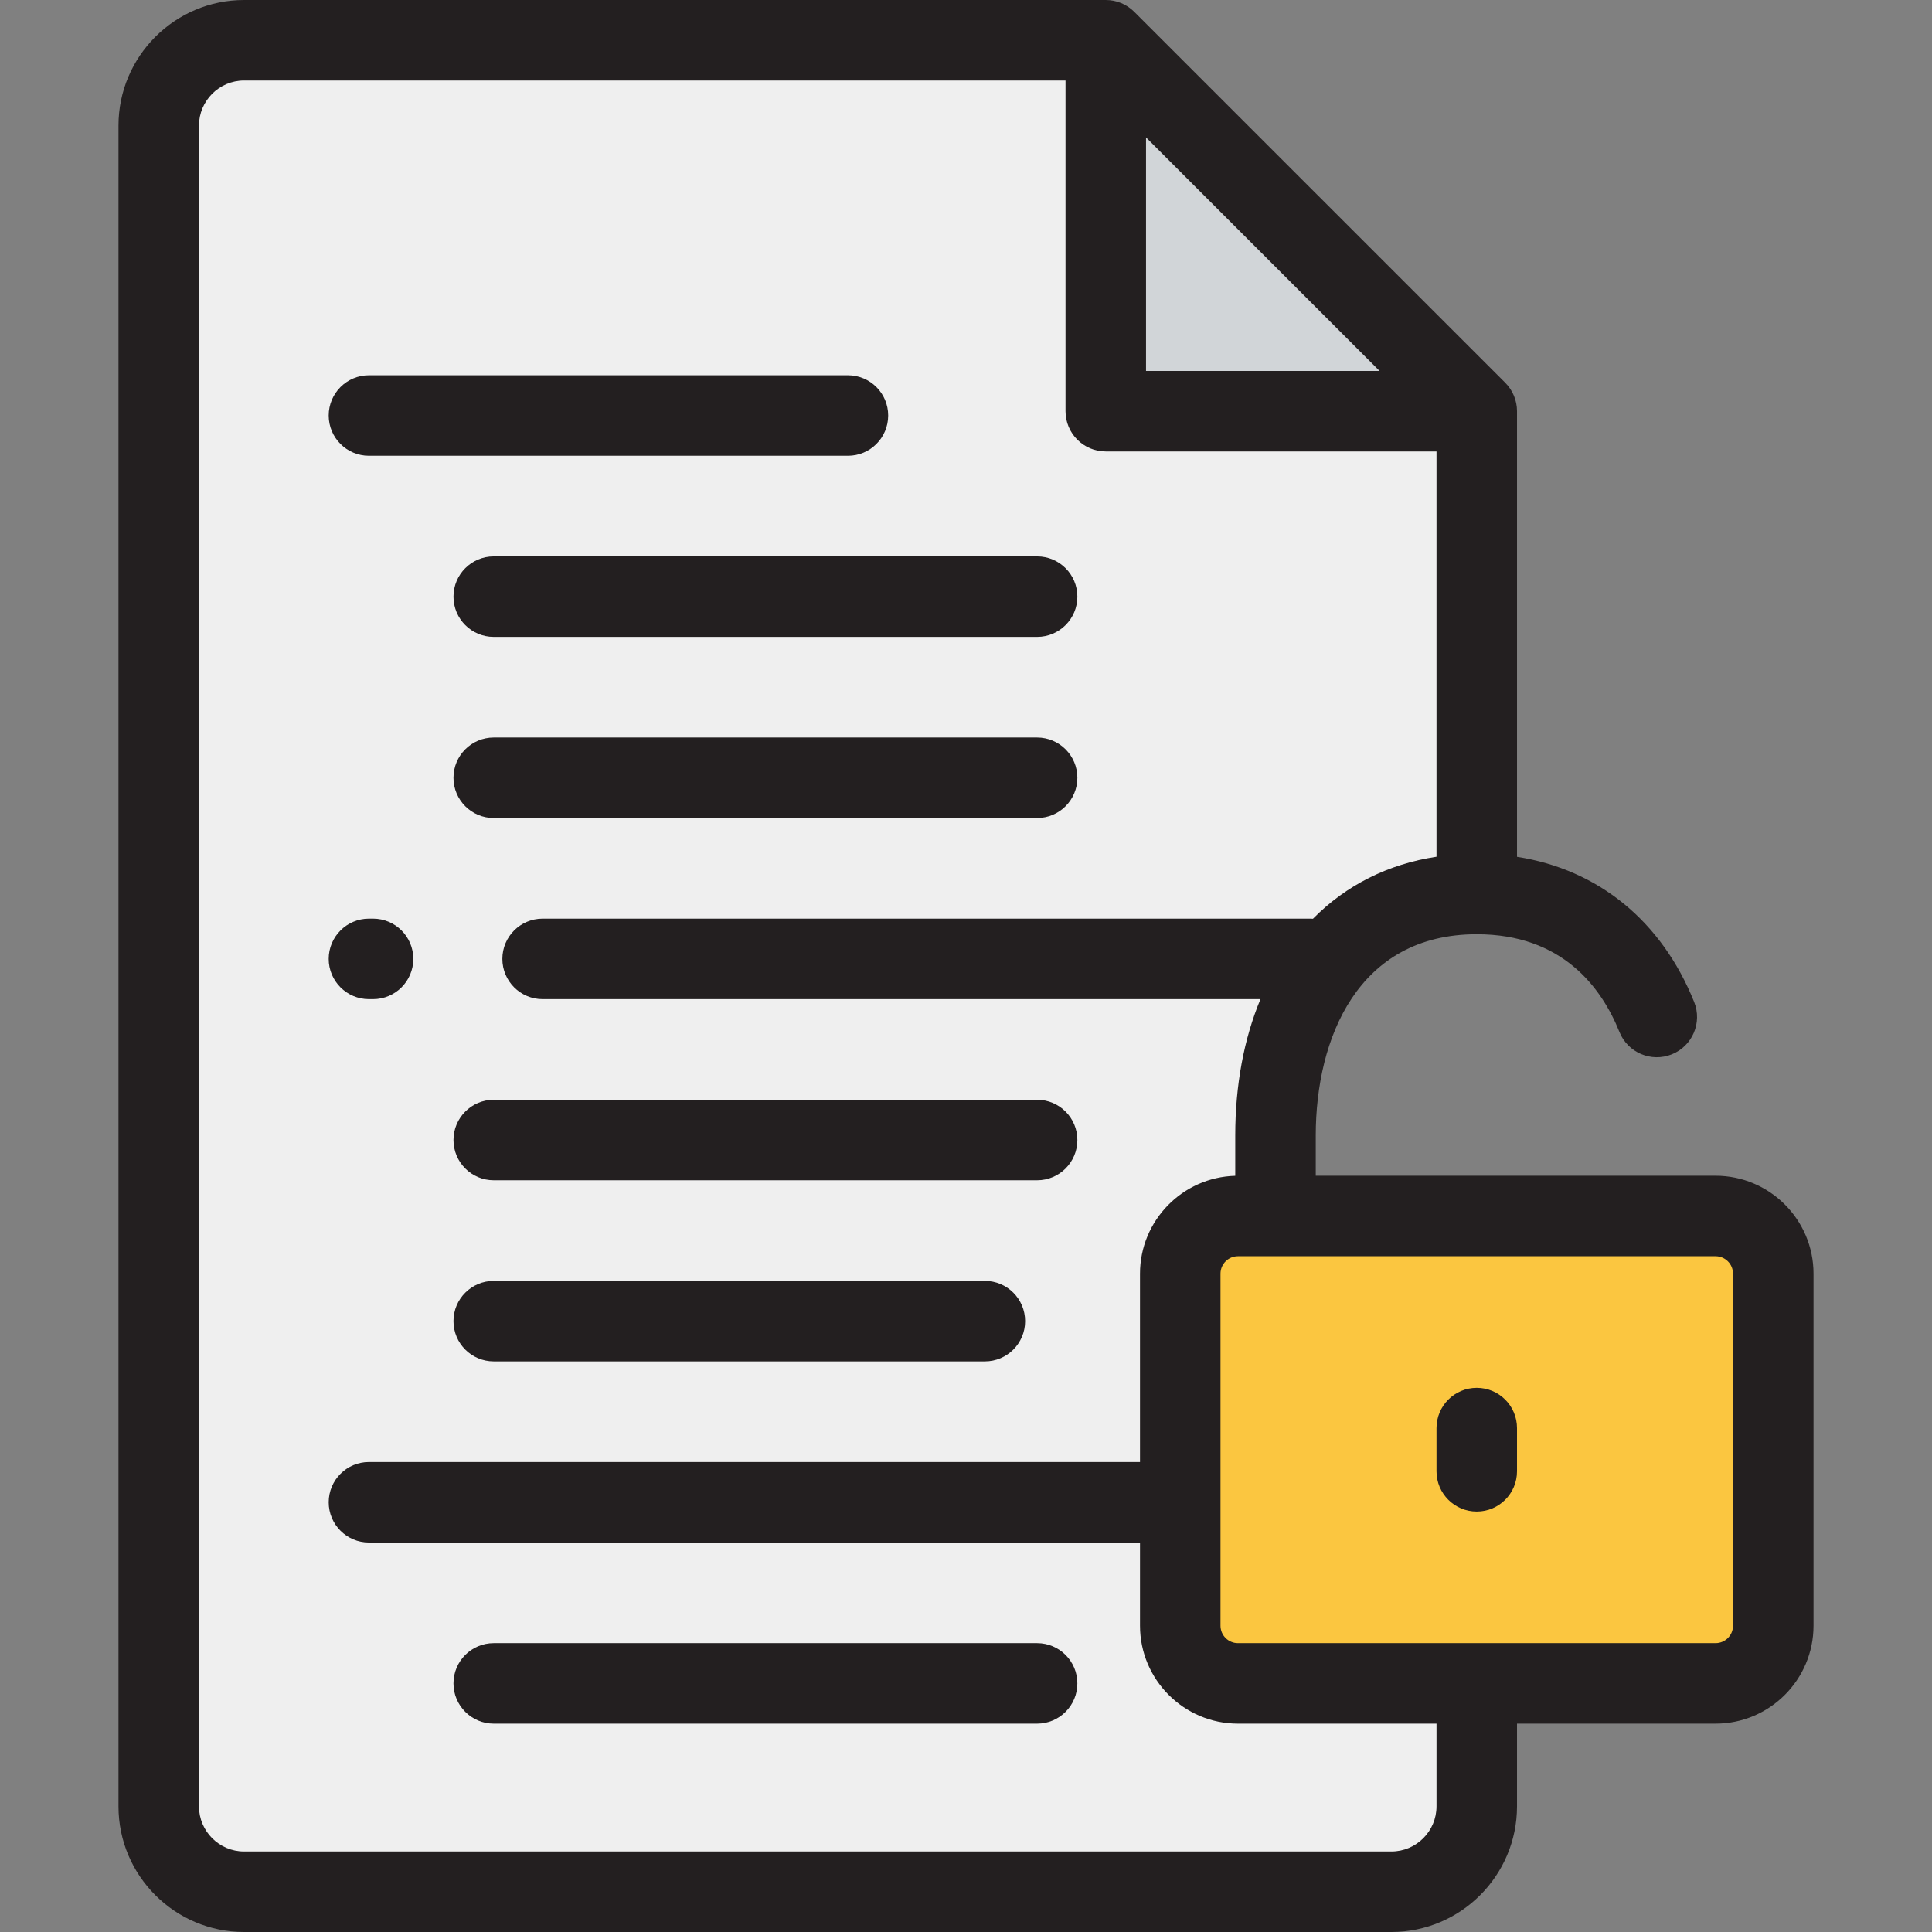
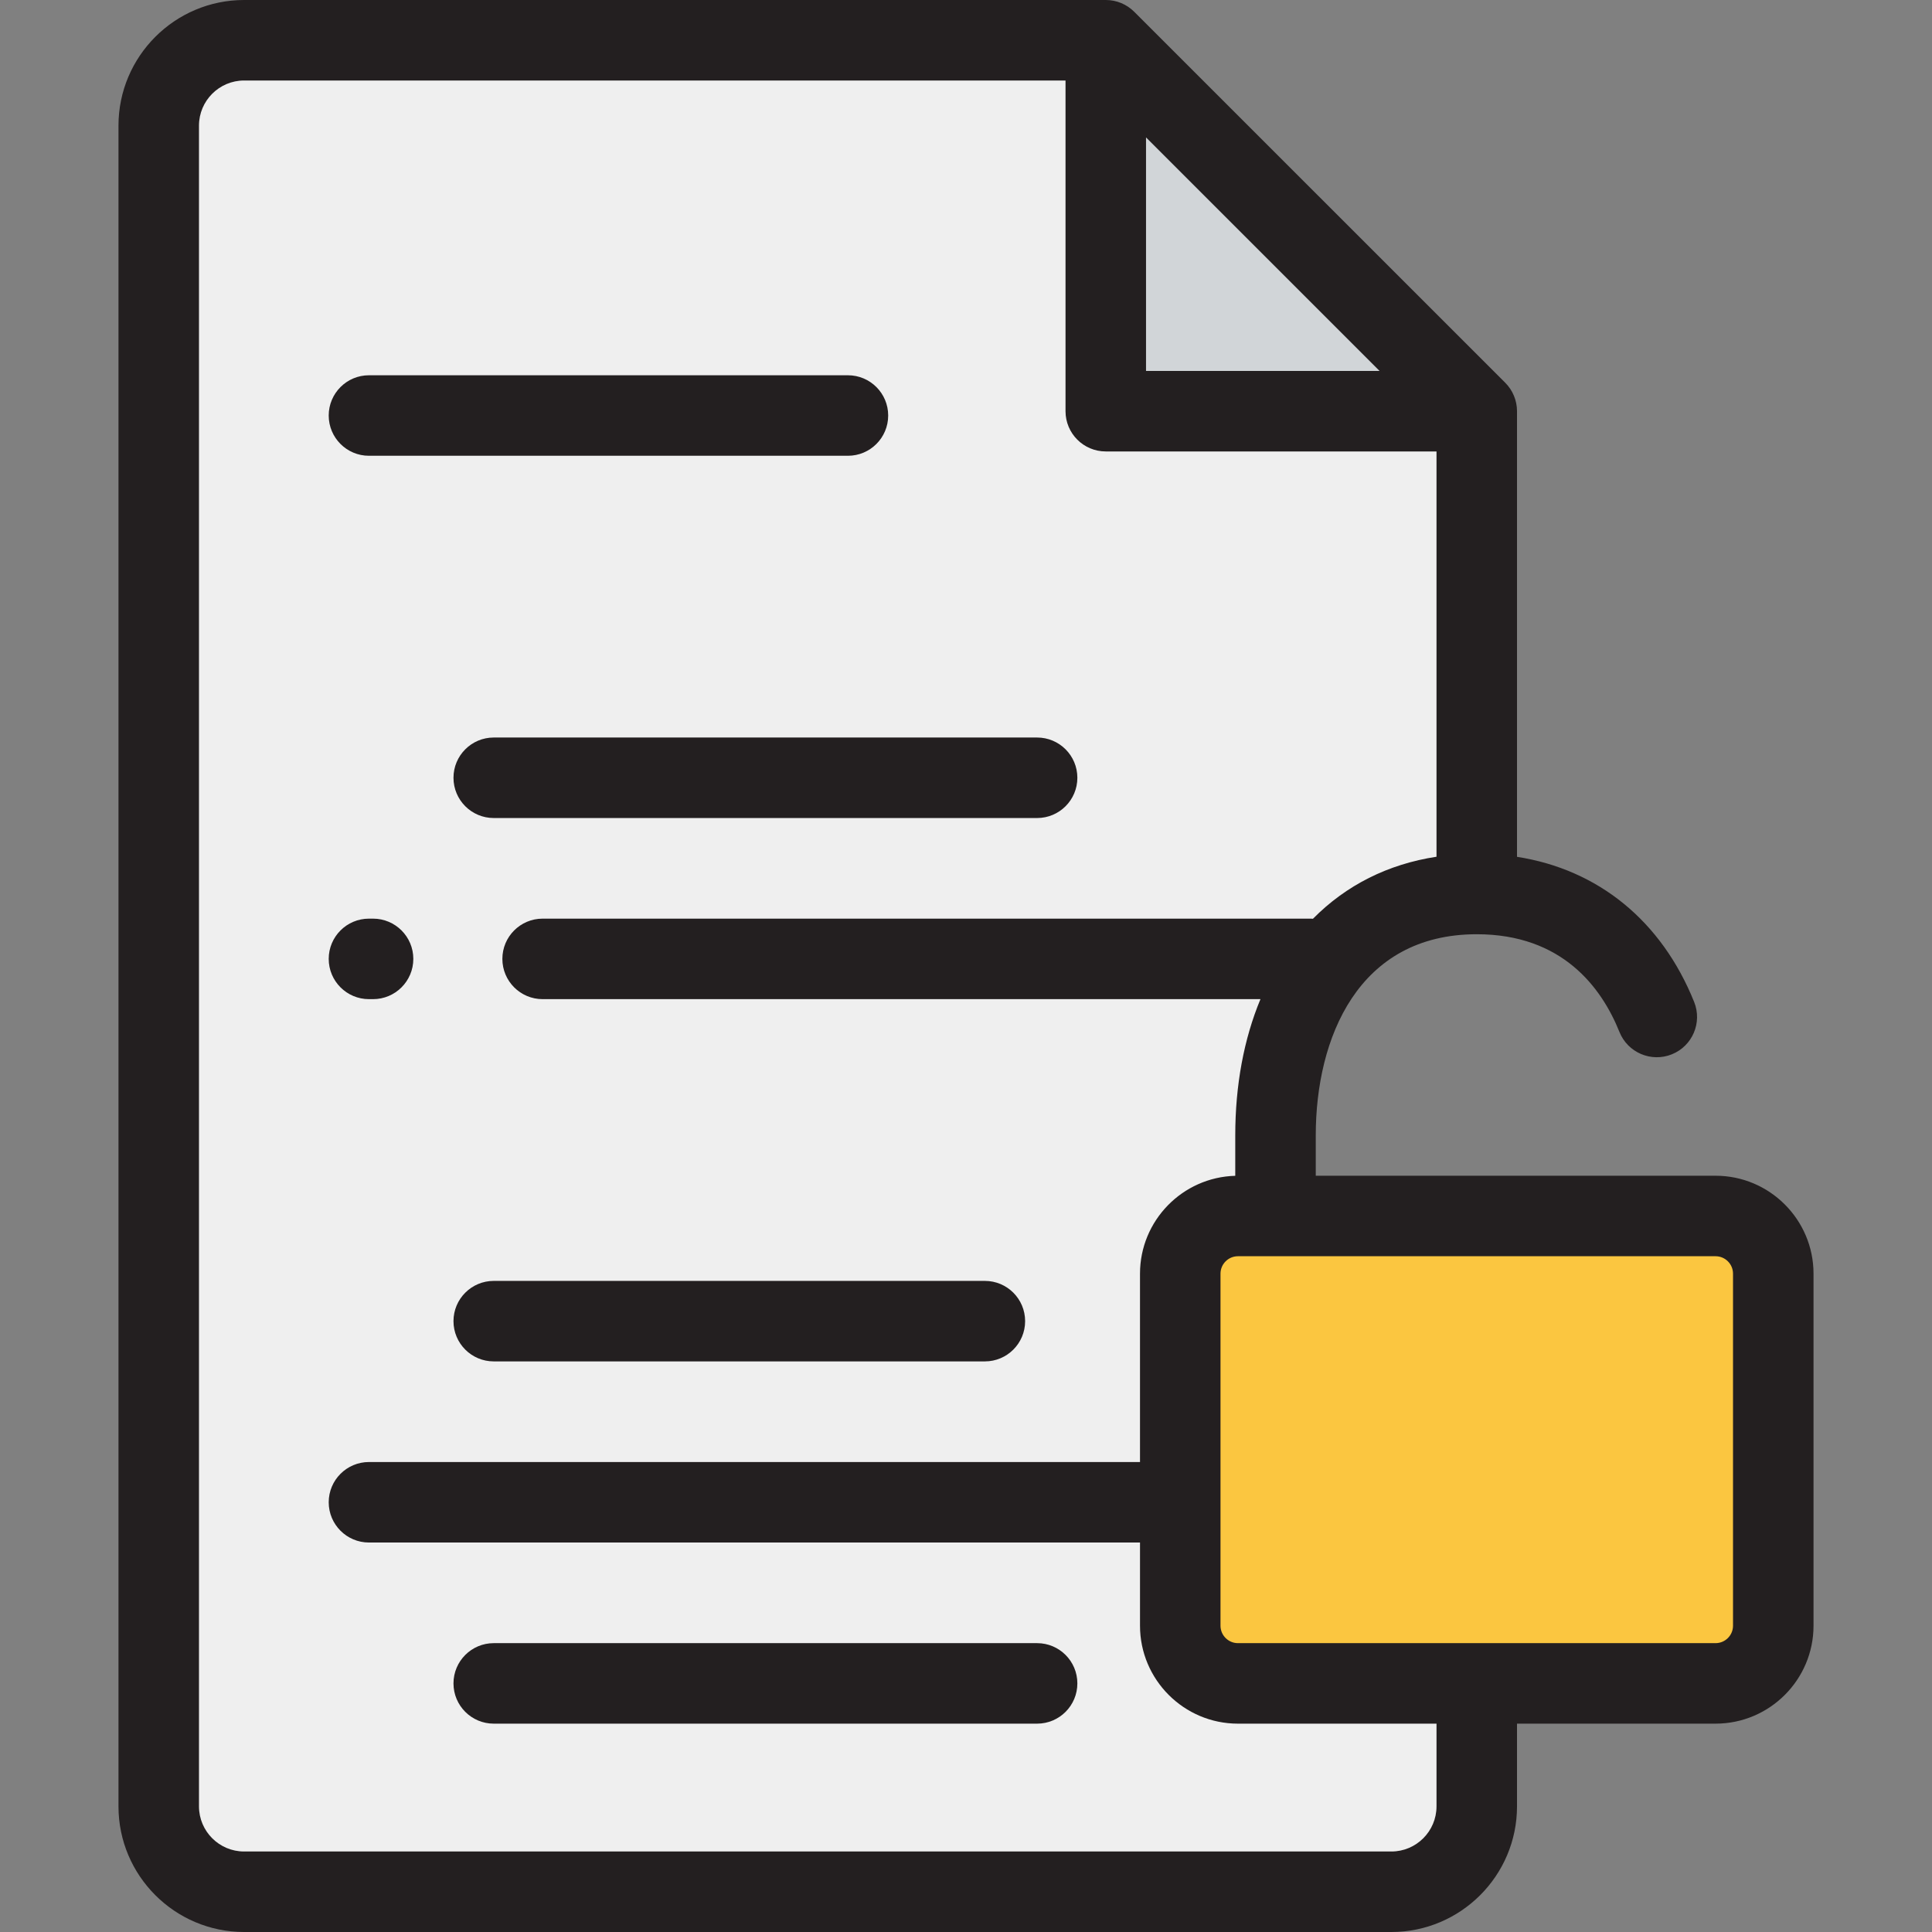
<svg xmlns="http://www.w3.org/2000/svg" version="1.1" id="Layer_1" x="0px" y="0px" viewBox="0 0 512 512" style="enable-background:new 0 0 512 512;" xml:space="preserve">
  <rect x="0" y="0" width="512" height="512" fill="#808080" stroke="none" />
  <path style="fill:#EFEFEF;" d="M338.023,322.249v-21.333c0-35.346,17.987-64,53.333-64V108.971l-98.314-98.304H64.69  c-12.495,0-22.624,10.129-22.624,22.624v445.419c0,12.495,10.129,22.624,22.624,22.624h304.043  c12.495,0,22.624-10.129,22.624-22.624v-29.997V322.249L338.023,322.249L338.023,322.249z" />
  <polygon style="fill:#D1D5D8;" points="391.356,108.971 293.043,108.971 293.043,10.667 " />
  <path style="fill:#FBC640;" d="M454.646,322.249H328.068c-8.444,0-15.289,6.845-15.289,15.289v93.291  c0,8.444,6.845,15.289,15.289,15.289h126.578c8.444,0,15.289-6.845,15.289-15.289v-93.291  C469.934,329.093,463.09,322.249,454.646,322.249z" />
  <g>
    <path style="fill:#231F20;" d="M454.645,311.582H348.69v-10.667c0-25.783,11.209-53.333,42.667-53.333   c22.646,0,33.065,14.089,37.817,25.907c2.198,5.467,8.414,8.113,13.876,5.918c5.466-2.198,8.114-8.411,5.918-13.876   c-8.652-21.519-25.453-35.117-46.944-38.464V108.971c0-2.829-1.124-5.542-3.125-7.542L300.583,3.124   c-1.999-2-4.711-3.124-7.54-3.124H64.69C46.333,0,31.399,14.934,31.399,33.291v445.419C31.399,497.066,46.333,512,64.69,512   h304.043c18.356,0,33.291-14.934,33.291-33.291v-21.925h52.622c14.313,0,25.956-11.644,25.956-25.956v-93.291   C480.601,323.226,468.957,311.582,454.645,311.582z M303.706,36.414l61.897,61.89h-61.894V36.416L303.706,36.414z M380.69,478.709   c0,6.594-5.363,11.957-11.957,11.957H64.69c-6.594,0-11.957-5.363-11.957-11.957V33.291c0-6.594,5.363-11.957,11.957-11.957   h217.685v87.637c0,5.89,4.777,10.667,10.667,10.667h87.648v107.398l0.013,0.005c-12.842,1.953-23.949,7.526-32.755,16.438   c-0.189-0.01-0.377-0.029-0.569-0.029H143.8c-5.89,0-10.667,4.777-10.667,10.667s4.777,10.667,10.667,10.667h190.234   c-4.389,10.565-6.677,22.778-6.677,36.131V311.6c-13.984,0.379-25.245,11.865-25.245,25.937v49.914H97.779   c-5.89,0-10.667,4.777-10.667,10.667s4.777,10.667,10.667,10.667h204.334v22.044c0,14.313,11.644,25.956,25.956,25.956h52.622   v21.925H380.69z M459.268,430.828c0,2.549-2.074,4.623-4.623,4.623H328.068c-2.549,0-4.623-2.074-4.623-4.623v-93.291   c0-2.549,2.074-4.622,4.623-4.622h126.577c2.549,0,4.623,2.073,4.623,4.622L459.268,430.828L459.268,430.828z" />
-     <path style="fill:#231F20;" d="M391.356,367.792c-5.89,0-10.667,4.777-10.667,10.667v11.45c0,5.89,4.777,10.667,10.667,10.667   s10.667-4.777,10.667-10.667v-11.45C402.023,372.568,397.247,367.792,391.356,367.792z" />
    <path style="fill:#231F20;" d="M97.779,120.784h126.933c5.89,0,10.667-4.777,10.667-10.667s-4.777-10.667-10.667-10.667H97.779   c-5.89,0-10.667,4.777-10.667,10.667S91.889,120.784,97.779,120.784z" />
-     <path style="fill:#231F20;" d="M120.179,158.117c0,5.89,4.777,10.667,10.667,10.667h144c5.89,0,10.667-4.777,10.667-10.667   s-4.777-10.667-10.667-10.667h-144C124.955,147.451,120.179,152.227,120.179,158.117z" />
    <path style="fill:#231F20;" d="M274.845,195.451h-144c-5.89,0-10.667,4.777-10.667,10.667s4.777,10.667,10.667,10.667h144   c5.89,0,10.667-4.777,10.667-10.667S280.735,195.451,274.845,195.451z" />
    <path style="fill:#231F20;" d="M97.779,264.784h1.088c5.89,0,10.667-4.777,10.667-10.667s-4.777-10.667-10.667-10.667h-1.088   c-5.89,0-10.667,4.777-10.667,10.667S91.889,264.784,97.779,264.784z" />
-     <path style="fill:#231F20;" d="M120.179,302.117c0,5.89,4.777,10.667,10.667,10.667h144c5.89,0,10.667-4.777,10.667-10.667   s-4.777-10.667-10.667-10.667h-144C124.955,291.451,120.179,296.227,120.179,302.117z" />
    <path style="fill:#231F20;" d="M261.002,339.451H130.845c-5.89,0-10.667,4.777-10.667,10.667s4.777,10.667,10.667,10.667h130.157   c5.89,0,10.667-4.777,10.667-10.667S266.893,339.451,261.002,339.451z" />
    <path style="fill:#231F20;" d="M274.845,435.451h-144c-5.89,0-10.667,4.777-10.667,10.667s4.777,10.667,10.667,10.667h144   c5.89,0,10.667-4.777,10.667-10.667S280.735,435.451,274.845,435.451z" />
  </g>
  <g>
</g>
  <g>
</g>
  <g>
</g>
  <g>
</g>
  <g>
</g>
  <g>
</g>
  <g>
</g>
  <g>
</g>
  <g>
</g>
  <g>
</g>
  <g>
</g>
  <g>
</g>
  <g>
</g>
  <g>
</g>
  <g>
</g>
</svg>